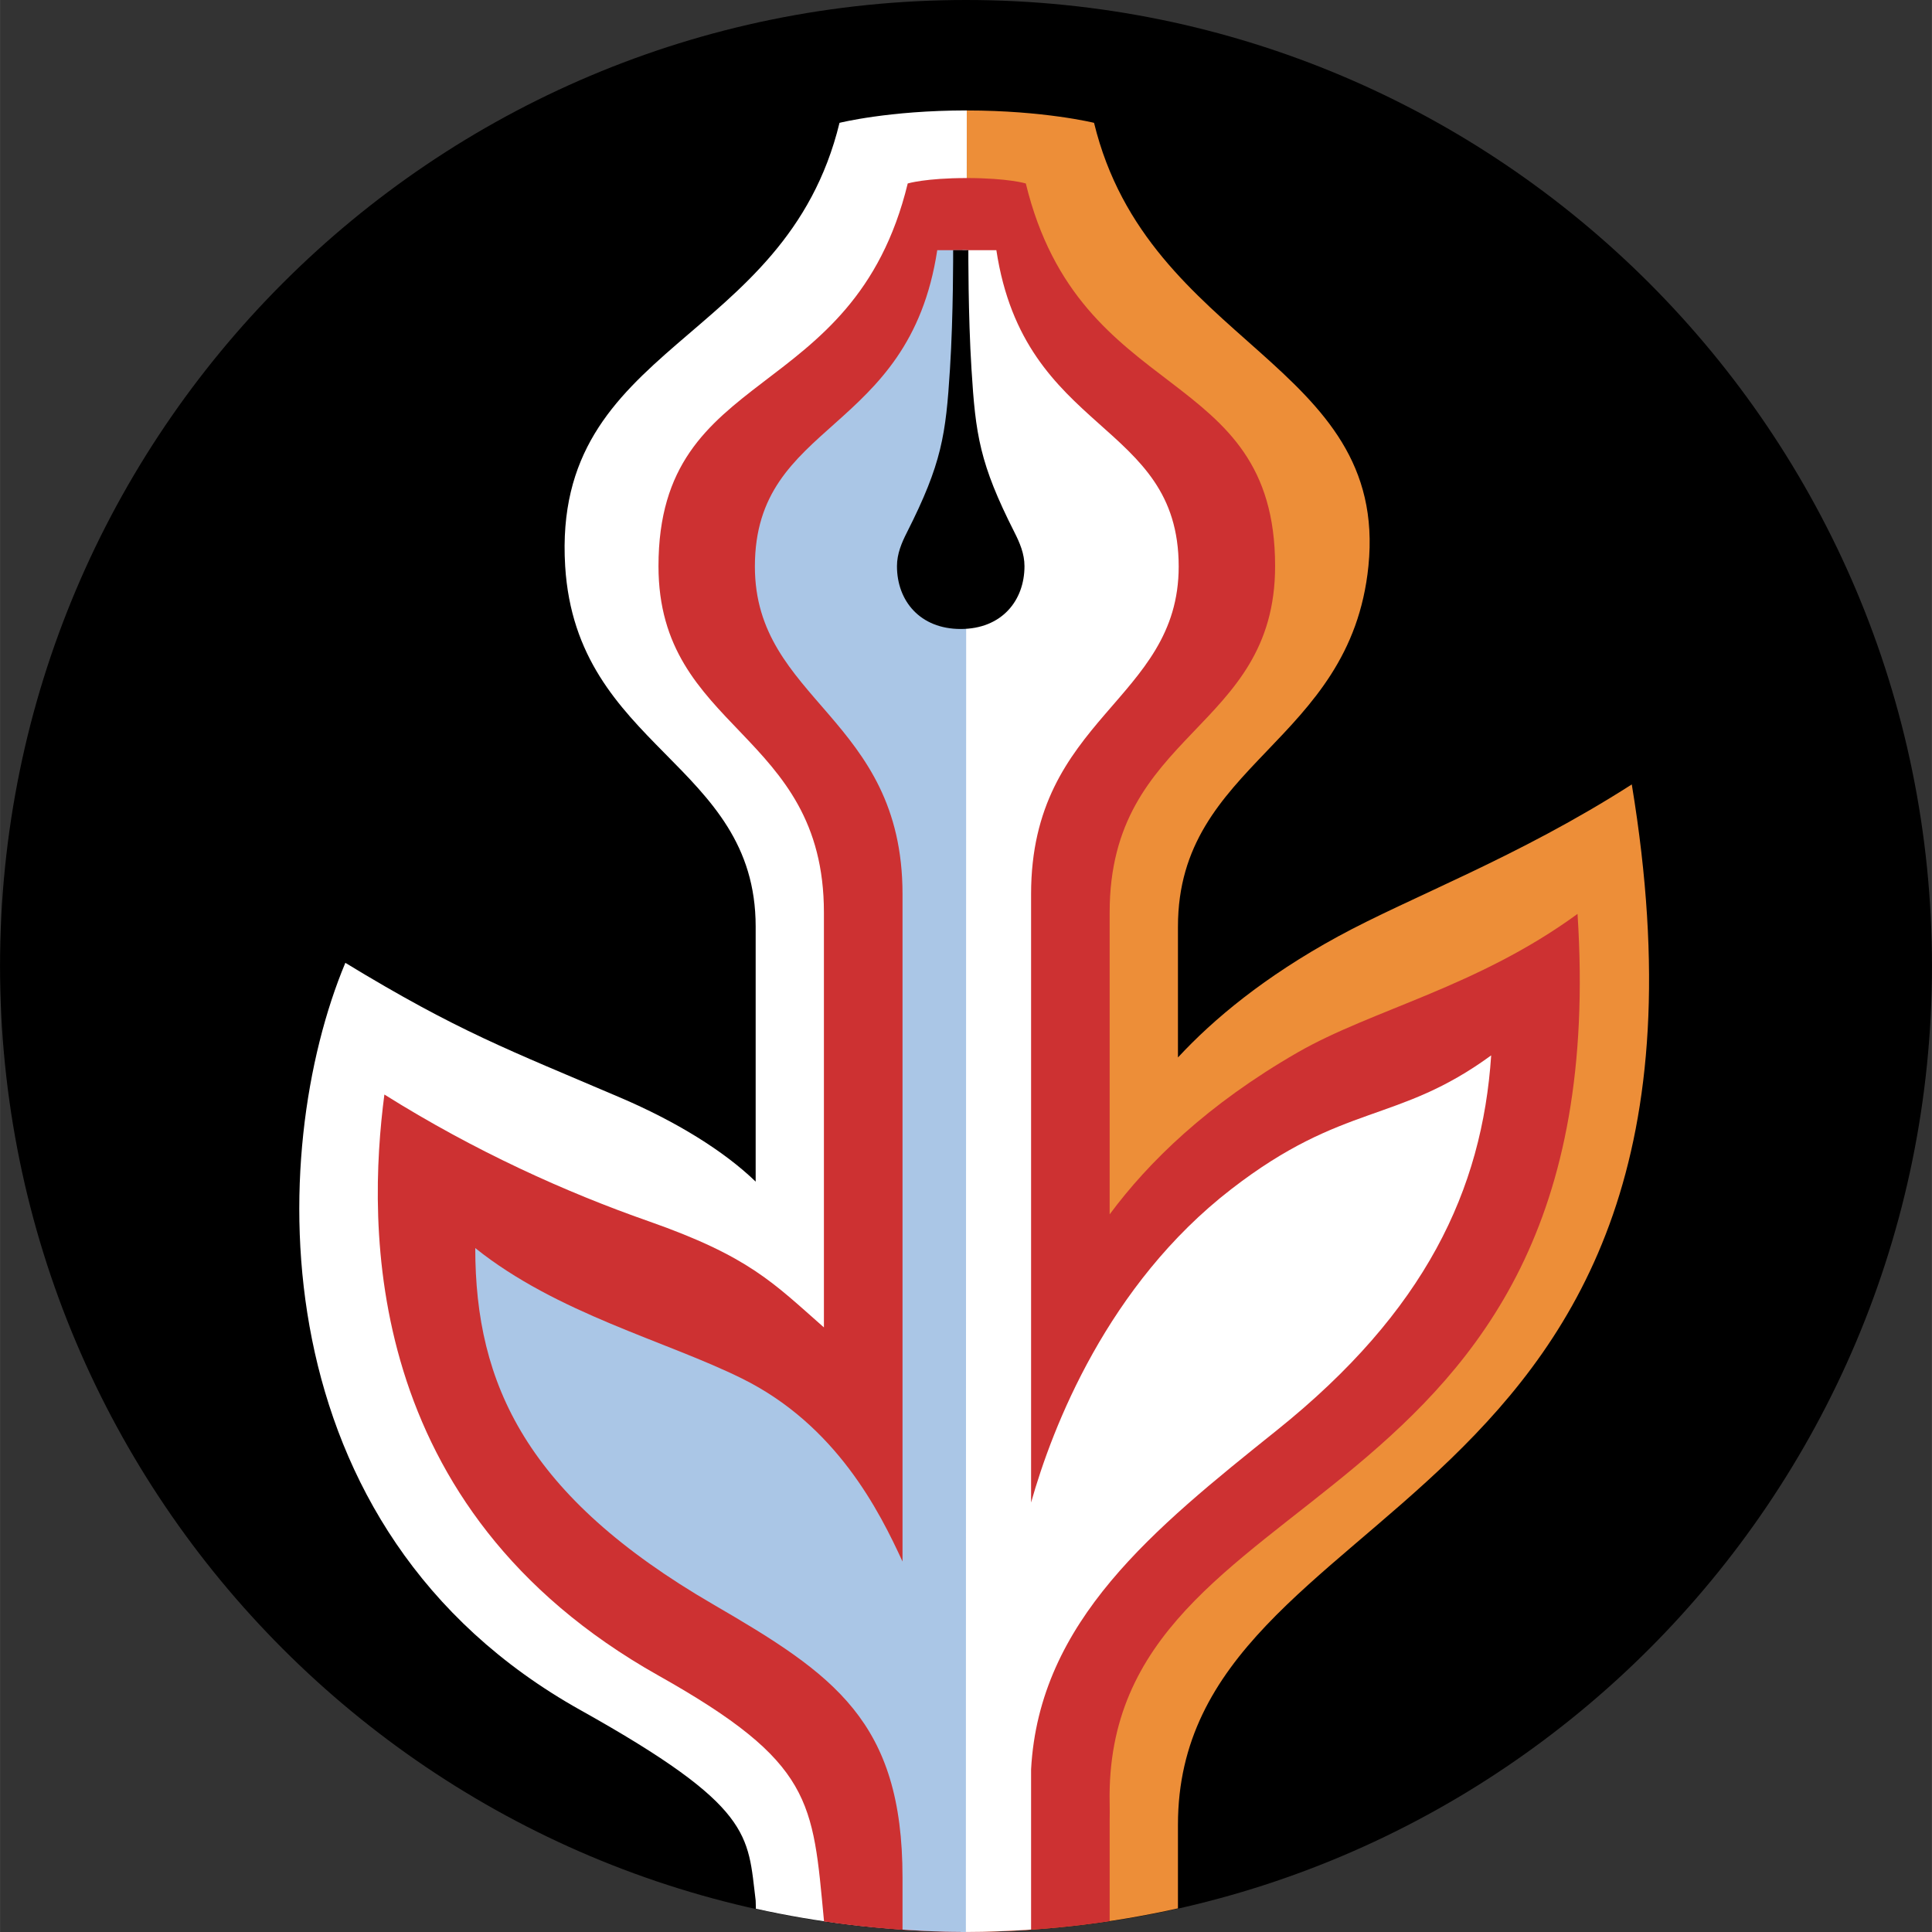
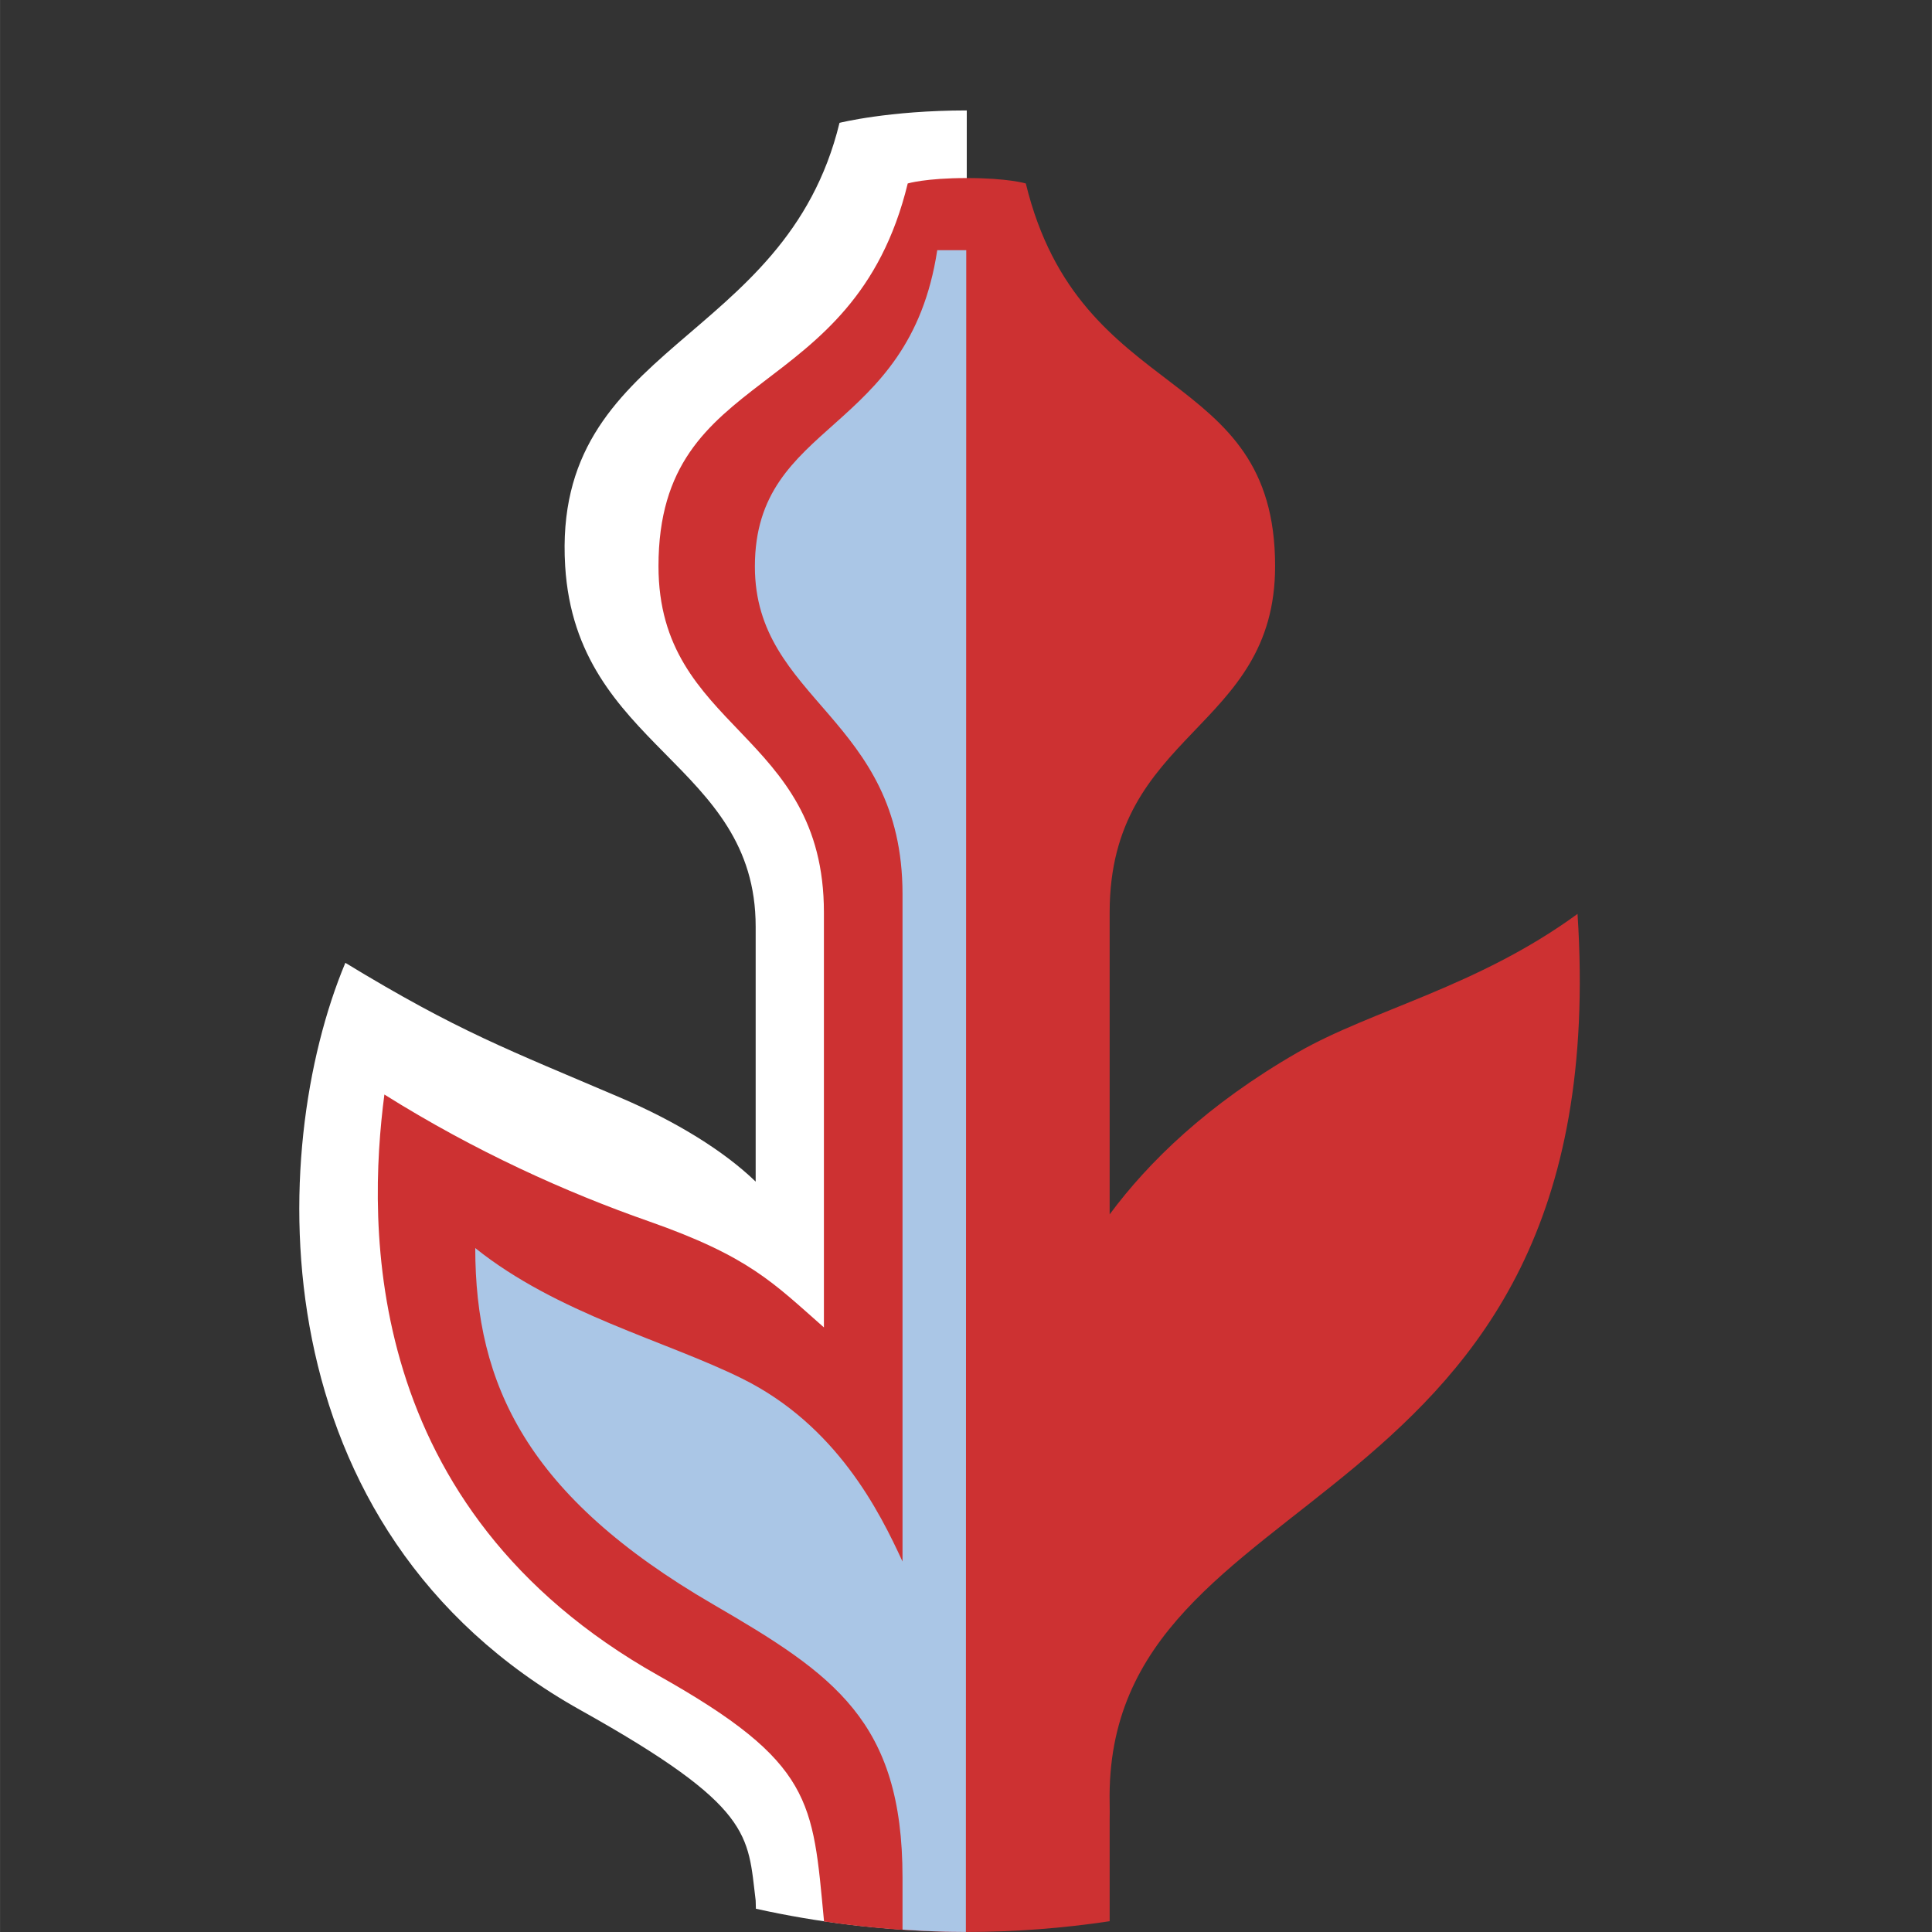
<svg xmlns="http://www.w3.org/2000/svg" xml:space="preserve" width="1559px" height="1559px" style="shape-rendering:geometricPrecision; text-rendering:geometricPrecision; image-rendering:optimizeQuality; fill-rule:evenodd; clip-rule:evenodd" viewBox="0 0 1419.59 1419.64">
  <rect x="0" y="0" width="1419.59" height="1419.64" fill="#333333" stroke="none" />
  <defs>
    <style type="text/css">  .fil0 {fill:black;fill-rule:nonzero} .fil4 {fill:#AAC6E6;fill-rule:nonzero} .fil3 {fill:#CD3132;fill-rule:nonzero} .fil1 {fill:#ED8E38;fill-rule:nonzero} .fil2 {fill:white;fill-rule:nonzero}  </style>
  </defs>
  <g id="Слой_x0020_1">
    <g id="_105553217420960">
      <g>
-         <path class="fil0" d="M1419.59 709.79c0,392.05 -317.75,709.82 -709.77,709.82 -392.03,0 -709.82,-317.77 -709.82,-709.82 0,-391.97 317.79,-709.79 709.82,-709.79 392.02,0 709.77,317.82 709.77,709.79z" />
-         <path class="fil1" d="M983.14 688.13c-53.94,29.43 -91.51,60.73 -117.6,88.89l0 -96.16c0,-120.59 126.75,-134.24 139.96,-264.89 15.08,-149.81 -161.71,-161.83 -201.62,-325.71 0,0 -36.78,-9.09 -93.52,-9.09 0,17.87 0.23,1027.25 0.29,1338.42 53.22,-0.06 105,-6.18 154.89,-17.32l0 -61.49c0,-246.77 424.13,-215.84 333.47,-764.38 -84.02,53.81 -162.23,82.48 -215.87,111.73z" />
        <path class="fil2" d="M415.26 415.95c8.23,134.05 139.98,144.32 139.98,264.91l0 187.4c-23.37,-22.6 -58.52,-44.22 -99.46,-61.72 -82.43,-35.27 -118.65,-48.35 -202.05,-99.04 -57.9,138.29 -65.12,416.24 172.97,549.21 127.08,71.04 122.59,91.48 128.54,139.77 0,0.23 0.15,4.28 0.17,6.07 45.28,10.06 92.11,15.74 140.18,16.69 -0.06,-1.78 14.52,-4.98 14.52,-4.98 0,0 0.25,-1311.99 0.25,-1333.11 -57.25,0 -93.51,9.12 -93.51,9.12 -39.87,163.87 -211.61,161.11 -201.59,325.68z" />
        <path class="fil3" d="M953.56 773.29c-66.32,38.14 -109.69,80.56 -138.21,119.03l0 -221.82c0,-133.67 121.58,-133.29 121.58,-254.53 0,-148.94 -143.28,-117.28 -183.19,-281.16 0,0 -13.02,-3.98 -43.37,-3.98 -30.29,0 -43.39,3.98 -43.39,3.98 -39.87,163.88 -183.15,132.22 -183.15,281.16 0,121.24 121.56,120.86 121.56,254.53l0 304.89c-37.28,-32.76 -54.76,-52.06 -129.07,-78.11 -60.1,-21.05 -127.11,-51.15 -193.9,-93.02 -12.46,95.61 -17.34,303.91 201.3,426.89 114.01,64.1 113.38,92.47 121.67,179.77l0 0.97c34.06,5.02 68.93,7.73 104.41,7.73 35.88,0 71.13,-2.73 105.55,-7.9l0 -74.24c0.08,-3.84 0.08,-7.96 0,-12.43 -4.96,-246.35 373.44,-196.99 343.8,-653.51 -73.93,53.95 -150.79,70.26 -205.59,101.75z" />
-         <path class="fil2" d="M757.62 1104.06l0 -447.08c0,-130.01 108.46,-141.87 108.46,-240.69 0,-107.75 -113.29,-96.17 -133.98,-232.47l-24.92 0 -1.26 1235.8c3.88,0.04 0,0 3.88,0 16.07,0 32,-0.74 47.82,-1.77l0 -117.7c5.9,-109.08 90.32,-176.85 180.58,-249.18 109.16,-87.5 150.92,-176.66 157.5,-275.48 -69.16,50.56 -108.25,34.28 -190.98,98.29 -90.87,70.25 -131.45,174.76 -147.1,230.28z" />
        <path class="fil4" d="M709.7 1419.62l0.28 -1235.8 -21.31 0c-20.69,136.3 -134,124.7 -134,232.45 0,98.82 108.48,110.69 108.48,240.69l0 490.45c-16.89,-36.73 -48.51,-100.14 -118,-134.49 -56.19,-27.81 -135.84,-47.68 -195.95,-95.83 0,100.26 37.77,182.18 174.73,261.77 88.87,51.63 139.22,85.83 139.22,200.7l0 38.35c15.38,1.03 30.92,1.71 46.55,1.71z" />
-         <path class="fil0" d="M745.4 391.14c-25.62,-50.59 -28.58,-71.64 -31.57,-119.88 -2.51,-39.76 -2.3,-87.43 -2.3,-87.43l-11.18 0c0,0 0.21,47.67 -2.34,87.43 -3.04,48.24 -5.97,69.29 -31.58,119.88 -3.84,7.55 -7.36,15.69 -7.36,24.87 0,25.54 16.98,46.17 46.83,46.17 29.93,0 46.87,-20.63 46.87,-46.17 0,-9.18 -3.55,-17.32 -7.37,-24.87z" />
      </g>
    </g>
  </g>
</svg>